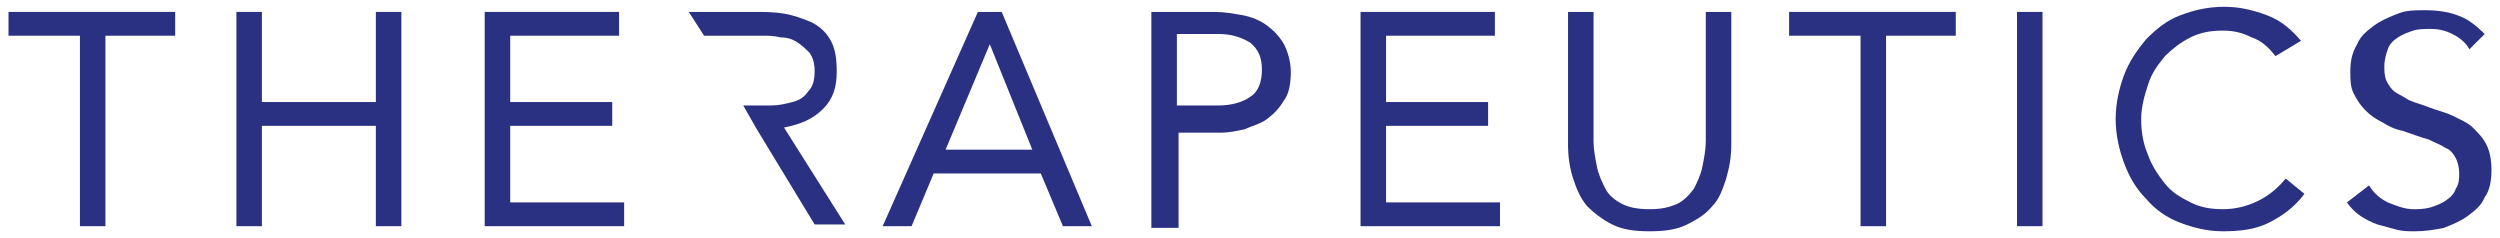
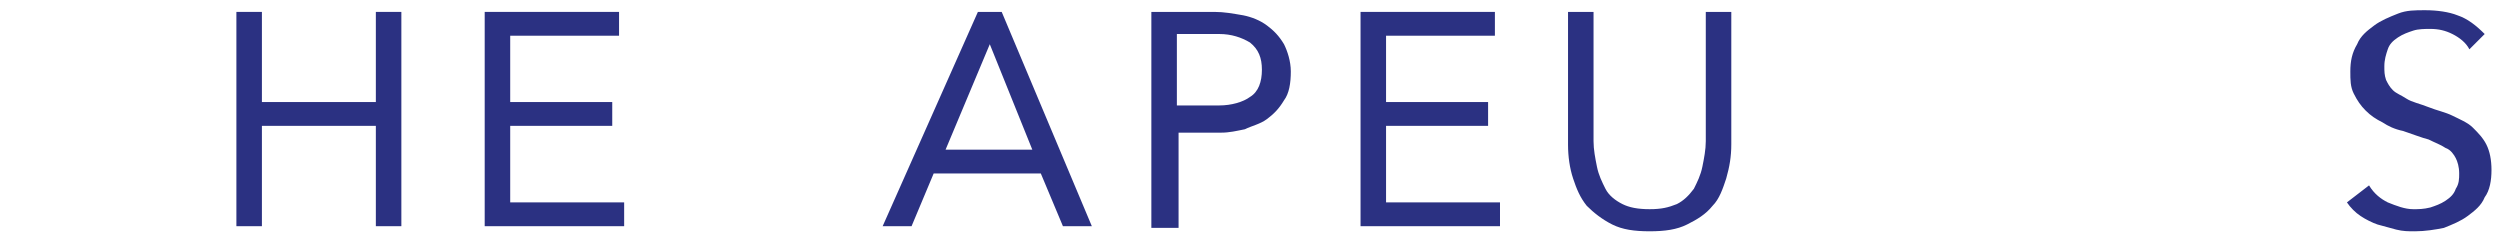
<svg xmlns="http://www.w3.org/2000/svg" width="100%" height="100%" viewBox="0 0 147 14" version="1.1" xml:space="preserve" style="fill-rule:evenodd;clip-rule:evenodd;stroke-linejoin:round;stroke-miterlimit:2;">
  <g id="THERAPEUTICS">
    <path d="M145.2,2.9c-0.2,-0.4 -0.6,-0.7 -1,-0.9c-0.4,-0.2 -0.8,-0.3 -1.3,-0.3c-0.3,0 -0.7,0 -1,0.1c-0.3,0.1 -0.6,0.2 -0.9,0.4c-0.3,0.2 -0.5,0.4 -0.6,0.7c-0.1,0.3 -0.2,0.6 -0.2,1c0,0.3 0,0.5 0.1,0.8c0.1,0.2 0.2,0.4 0.4,0.6c0.2,0.2 0.5,0.3 0.8,0.5c0.3,0.2 0.8,0.3 1.3,0.5c0.5,0.2 1,0.3 1.4,0.5c0.4,0.2 0.9,0.4 1.2,0.7c0.3,0.3 0.6,0.6 0.8,1c0.2,0.4 0.3,0.9 0.3,1.5c-0,0.6 -0.1,1.2 -0.4,1.6c-0.2,0.5 -0.6,0.8 -1,1.1c-0.4,0.3 -0.9,0.5 -1.4,0.7c-0.5,0.1 -1.1,0.2 -1.7,0.2c-0.4,0 -0.7,0 -1.1,-0.1c-0.4,-0.1 -0.7,-0.2 -1.1,-0.3c-0.3,-0.1 -0.7,-0.3 -1,-0.5c-0.3,-0.2 -0.6,-0.5 -0.8,-0.8l1.3,-1c0.3,0.5 0.7,0.8 1.1,1c0.5,0.2 1,0.4 1.5,0.4c0.3,0 0.6,0 1,-0.1c0.3,-0.1 0.6,-0.2 0.9,-0.4c0.3,-0.2 0.5,-0.4 0.6,-0.7c0.2,-0.3 0.2,-0.6 0.2,-0.9c-0,-0.4 -0.1,-0.7 -0.2,-0.9c-0.1,-0.2 -0.3,-0.5 -0.6,-0.6c-0.3,-0.2 -0.6,-0.3 -1,-0.5c-0.4,-0.1 -0.9,-0.3 -1.5,-0.5c-0.5,-0.1 -0.9,-0.3 -1.2,-0.5c-0.4,-0.2 -0.7,-0.4 -1,-0.7c-0.3,-0.3 -0.5,-0.6 -0.7,-1c-0.2,-0.4 -0.2,-0.8 -0.2,-1.3c-0,-0.6 0.1,-1.1 0.4,-1.6c0.2,-0.5 0.6,-0.8 1,-1.1c0.4,-0.3 0.9,-0.5 1.4,-0.7c0.5,-0.2 1,-0.2 1.6,-0.2c0.7,0 1.4,0.1 1.9,0.3c0.6,0.2 1.1,0.6 1.6,1.1l-0.9,0.9Z" style="fill:#2b3182;fill-rule:nonzero;" />
-     <path d="M133.8,3.3c-0.4,-0.5 -0.8,-0.9 -1.4,-1.1c-0.6,-0.3 -1.1,-0.4 -1.7,-0.4c-0.7,0 -1.3,0.1 -1.9,0.4c-0.6,0.3 -1.1,0.7 -1.5,1.1c-0.4,0.5 -0.8,1 -1,1.7c-0.2,0.6 -0.4,1.3 -0.4,2c0,0.7 0.1,1.4 0.4,2.1c0.2,0.6 0.6,1.2 1,1.7c0.4,0.5 0.9,0.8 1.5,1.1c0.6,0.3 1.2,0.4 1.9,0.4c0.8,0 1.5,-0.2 2.1,-0.5c0.6,-0.3 1.1,-0.7 1.6,-1.3l1.1,0.9c-0.6,0.8 -1.3,1.3 -2.1,1.7c-0.8,0.4 -1.7,0.5 -2.7,0.5c-0.9,-0 -1.7,-0.2 -2.5,-0.5c-0.8,-0.3 -1.5,-0.8 -2,-1.4c-0.6,-0.6 -1,-1.3 -1.3,-2.1c-0.3,-0.8 -0.5,-1.7 -0.5,-2.6c0,-0.9 0.2,-1.8 0.5,-2.6c0.3,-0.8 0.8,-1.5 1.3,-2.1c0.6,-0.6 1.2,-1.1 2,-1.4c0.8,-0.3 1.6,-0.5 2.6,-0.5c0.9,-0 1.7,0.2 2.5,0.5c0.8,0.3 1.4,0.8 2,1.5l-1.5,0.9Z" style="fill:#2b3182;fill-rule:nonzero;" />
-     <rect x="118.6" y="0.7" width="1.5" height="12.6" style="fill:#2b3182;" />
-     <path d="M115,2.1l-4.1,0l0,11.2l-1.5,0l0,-11.2l-4.2,0l0,-1.4l9.8,-0l0,1.4Z" style="fill:#2b3182;fill-rule:nonzero;" />
    <path d="M101.8,8.5c0,0.7 -0.1,1.3 -0.3,2c-0.2,0.6 -0.4,1.2 -0.8,1.6c-0.4,0.5 -0.9,0.8 -1.5,1.1c-0.6,0.3 -1.3,0.4 -2.2,0.4c-0.9,0 -1.6,-0.1 -2.2,-0.4c-0.6,-0.3 -1.1,-0.7 -1.5,-1.1c-0.4,-0.5 -0.6,-1 -0.8,-1.6c-0.2,-0.6 -0.3,-1.3 -0.3,-2l0,-7.8l1.5,-0l0,7.6c0,0.5 0.1,1 0.2,1.5c0.1,0.5 0.3,0.9 0.5,1.3c0.2,0.4 0.6,0.7 1,0.9c0.4,0.2 0.9,0.3 1.6,0.3c0.7,0 1.1,-0.1 1.6,-0.3c0.4,-0.2 0.7,-0.5 1,-0.9c0.2,-0.4 0.4,-0.8 0.5,-1.3c0.1,-0.5 0.2,-1 0.2,-1.5l0,-7.6l1.5,-0l0,7.8Z" style="fill:#2b3182;fill-rule:nonzero;" />
    <path d="M80,0.7l7.9,-0l0,1.4l-6.4,0l0,3.9l6,0l0,1.4l-6,0l0,4.5l6.7,0l0,1.4l-8.2,0l0,-12.6Z" style="fill:#2b3182;fill-rule:nonzero;" />
    <path d="M69.2,6.2l2.5,-0c0.7,-0 1.4,-0.2 1.8,-0.5c0.5,-0.3 0.7,-0.9 0.7,-1.6c0,-0.7 -0.2,-1.2 -0.7,-1.6c-0.5,-0.3 -1.1,-0.5 -1.8,-0.5l-2.5,-0l0,4.2Zm-1.5,-5.5l3.7,-0c0.6,-0 1.1,0.1 1.7,0.2c0.5,0.1 1,0.3 1.4,0.6c0.4,0.3 0.7,0.6 1,1.1c0.2,0.4 0.4,1 0.4,1.6c0,0.7 -0.1,1.3 -0.4,1.7c-0.3,0.5 -0.6,0.8 -1,1.1c-0.4,0.3 -0.9,0.4 -1.3,0.6c-0.5,0.1 -0.9,0.2 -1.4,0.2l-2.5,0l0,5.6l-1.6,0l0,-12.7Z" style="fill:#2b3182;fill-rule:nonzero;" />
    <path d="M58.2,2.6l-2.6,6.2l5.1,0l-2.5,-6.2Zm-0.7,-1.9l1.4,-0l5.3,12.6l-1.7,0l-1.3,-3.1l-6.3,-0l-1.3,3.1l-1.7,0l5.6,-12.6Z" style="fill:#2b3182;fill-rule:nonzero;" />
-     <path d="M46.1,7.5c1,-0.2 1.7,-0.5 2.3,-1.1c0.6,-0.6 0.8,-1.3 0.8,-2.2c-0,-0.8 -0.1,-1.4 -0.4,-1.9c-0.3,-0.5 -0.7,-0.8 -1.1,-1c-0.5,-0.2 -1,-0.4 -1.6,-0.5c-0.6,-0.1 -1.2,-0.1 -1.8,-0.1l-3.8,-0l0.9,1.4l3.4,-0c0.4,-0 0.7,-0 1.1,0.1c0.4,-0 0.7,0.1 1,0.3c0.3,0.2 0.5,0.4 0.7,0.6c0.2,0.3 0.3,0.6 0.3,1.1c-0,0.5 -0.1,0.9 -0.4,1.2c-0.2,0.3 -0.5,0.5 -0.9,0.6c-0.4,0.1 -0.8,0.2 -1.2,0.2l-1.7,0l0.8,1.4l3.4,5.6l1.8,0l-3.6,-5.7Z" style="fill:#2b3182;fill-rule:nonzero;" />
    <path d="M28.5,0.7l7.9,-0l0,1.4l-6.4,0l0,3.9l6,0l0,1.4l-6,0l0,4.5l6.7,0l0,1.4l-8.2,0l-0,-12.6Z" style="fill:#2b3182;fill-rule:nonzero;" />
    <path d="M13.9,0.7l1.5,-0l0,5.3l6.7,0l0,-5.3l1.5,-0l0,12.6l-1.5,0l0,-5.9l-6.7,0l0,5.9l-1.5,0l0,-12.6Z" style="fill:#2b3182;fill-rule:nonzero;" />
-     <path d="M10.3,2.1l-4.1,0l0,11.2l-1.5,0l0,-11.2l-4.2,0l0,-1.4l9.8,-0l0,1.4Z" style="fill:#2b3182;fill-rule:nonzero;" />
  </g>
</svg>